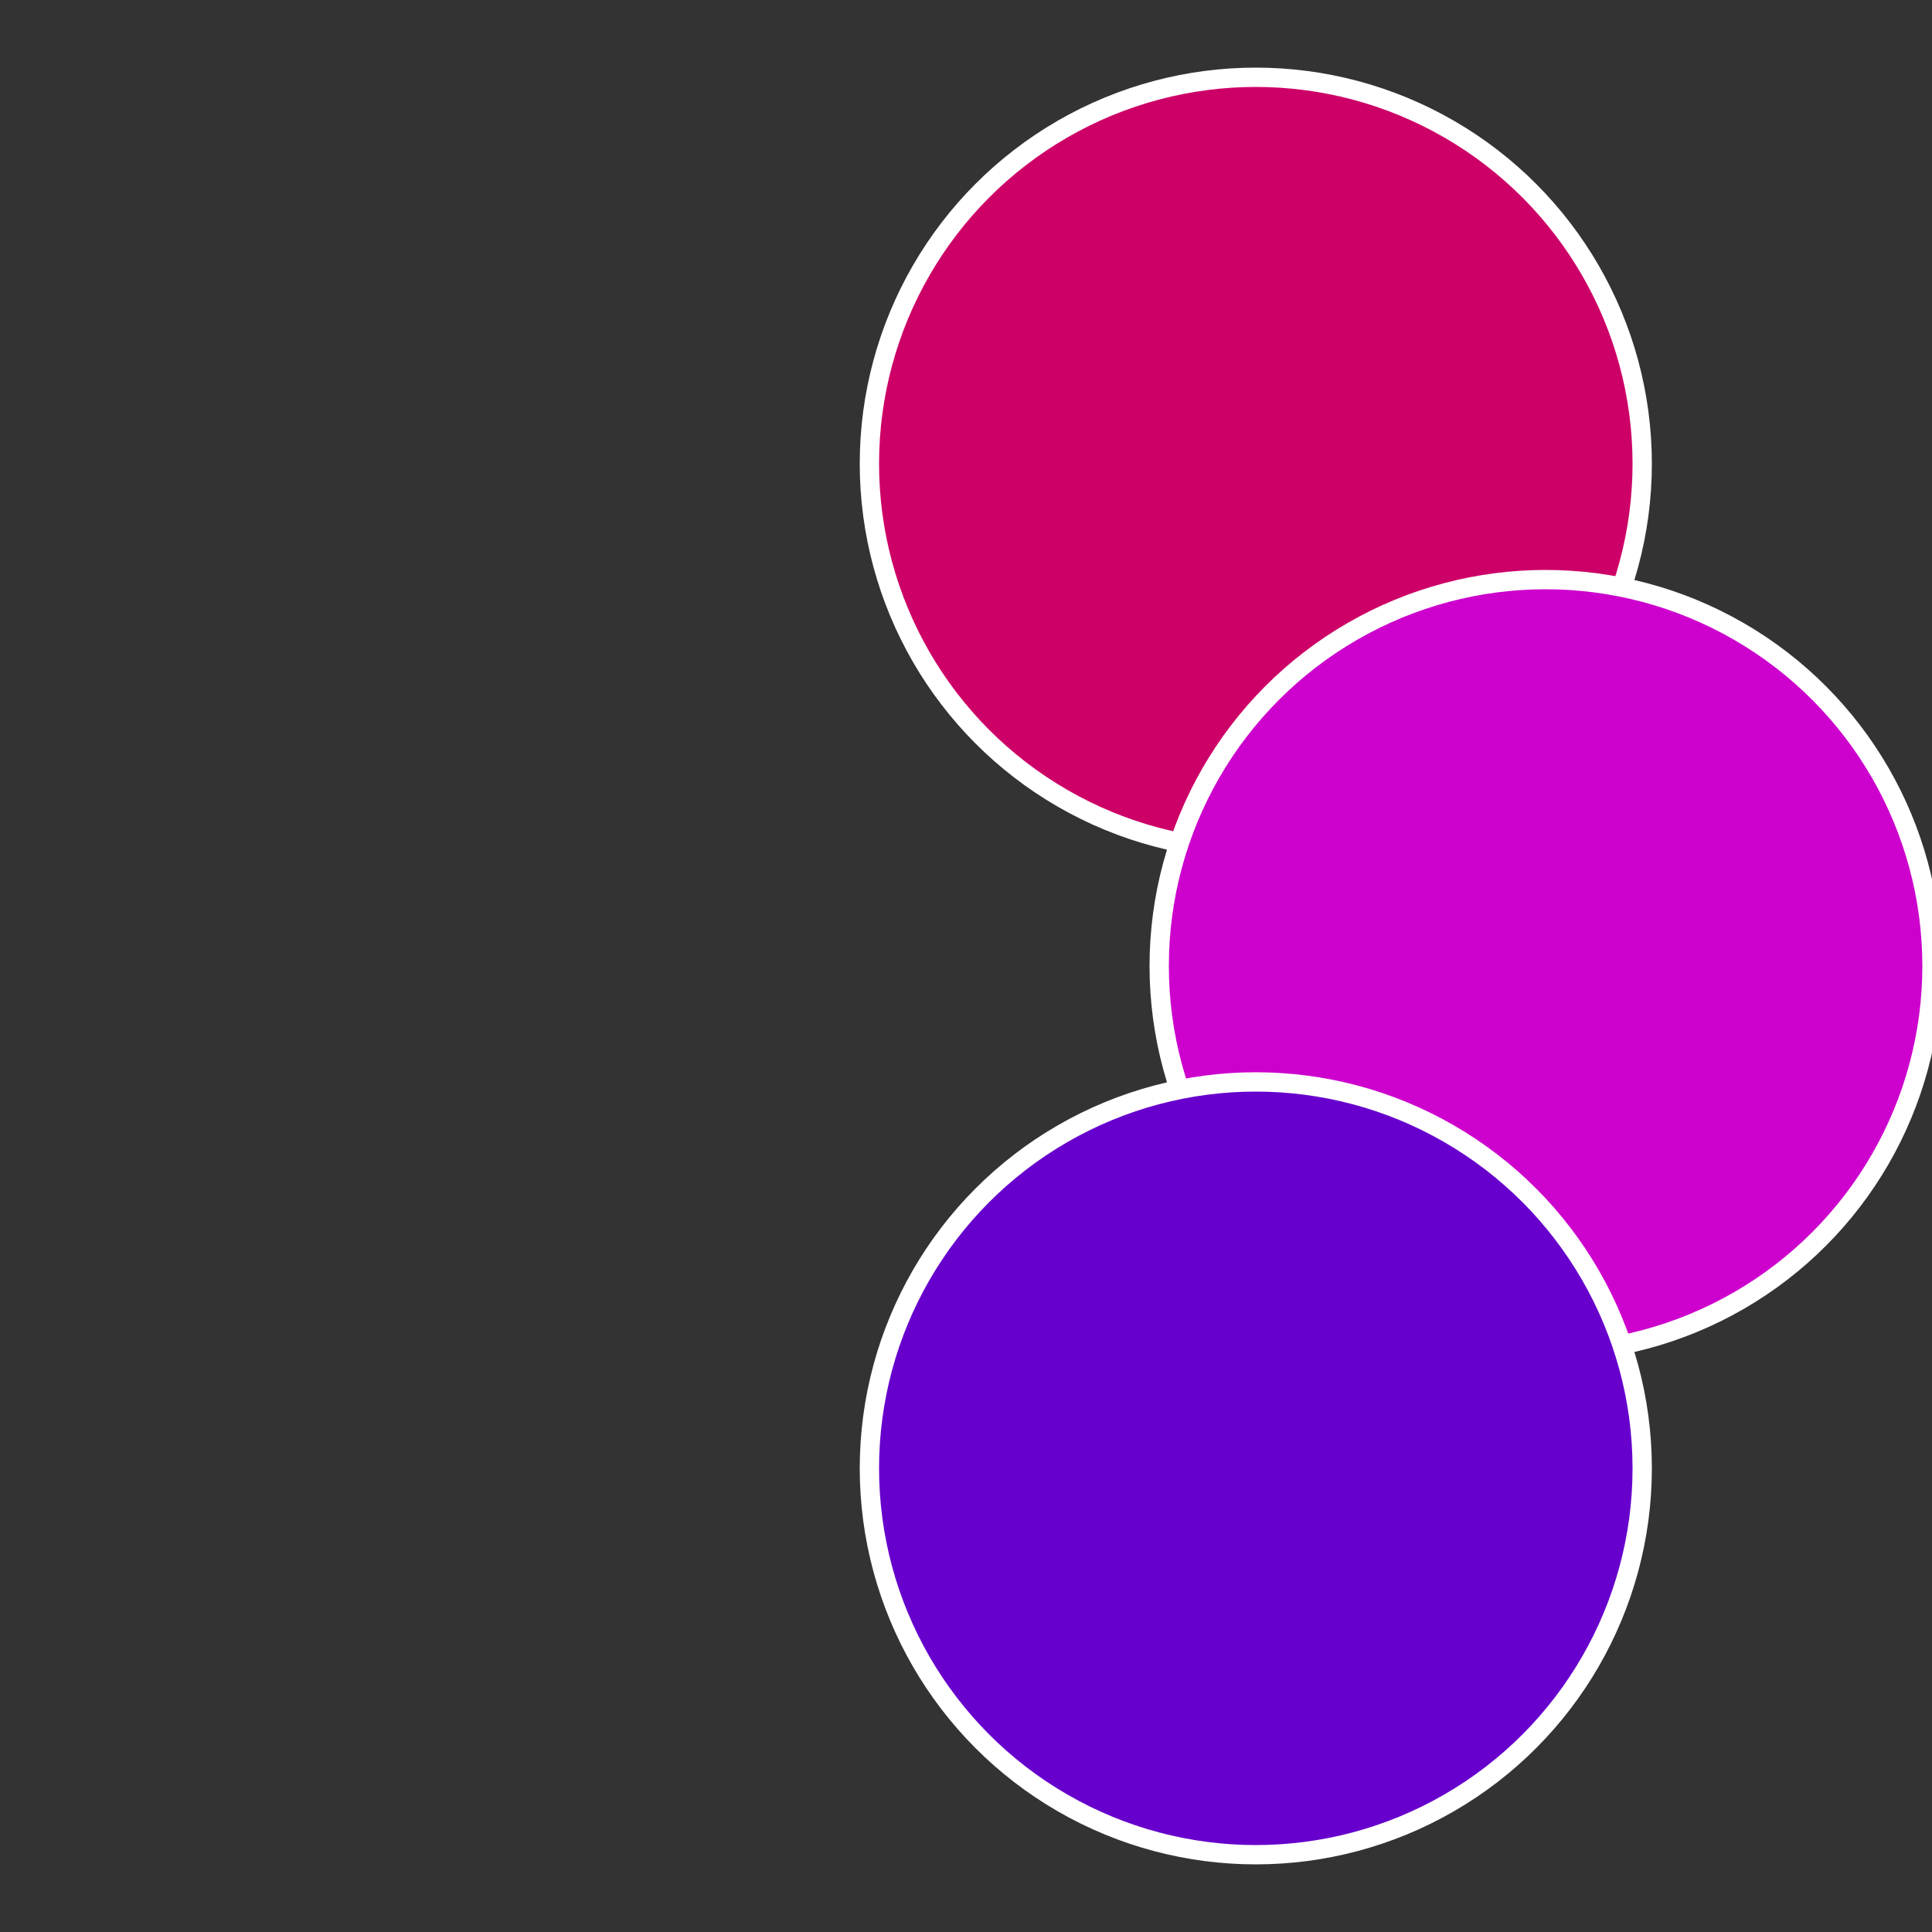
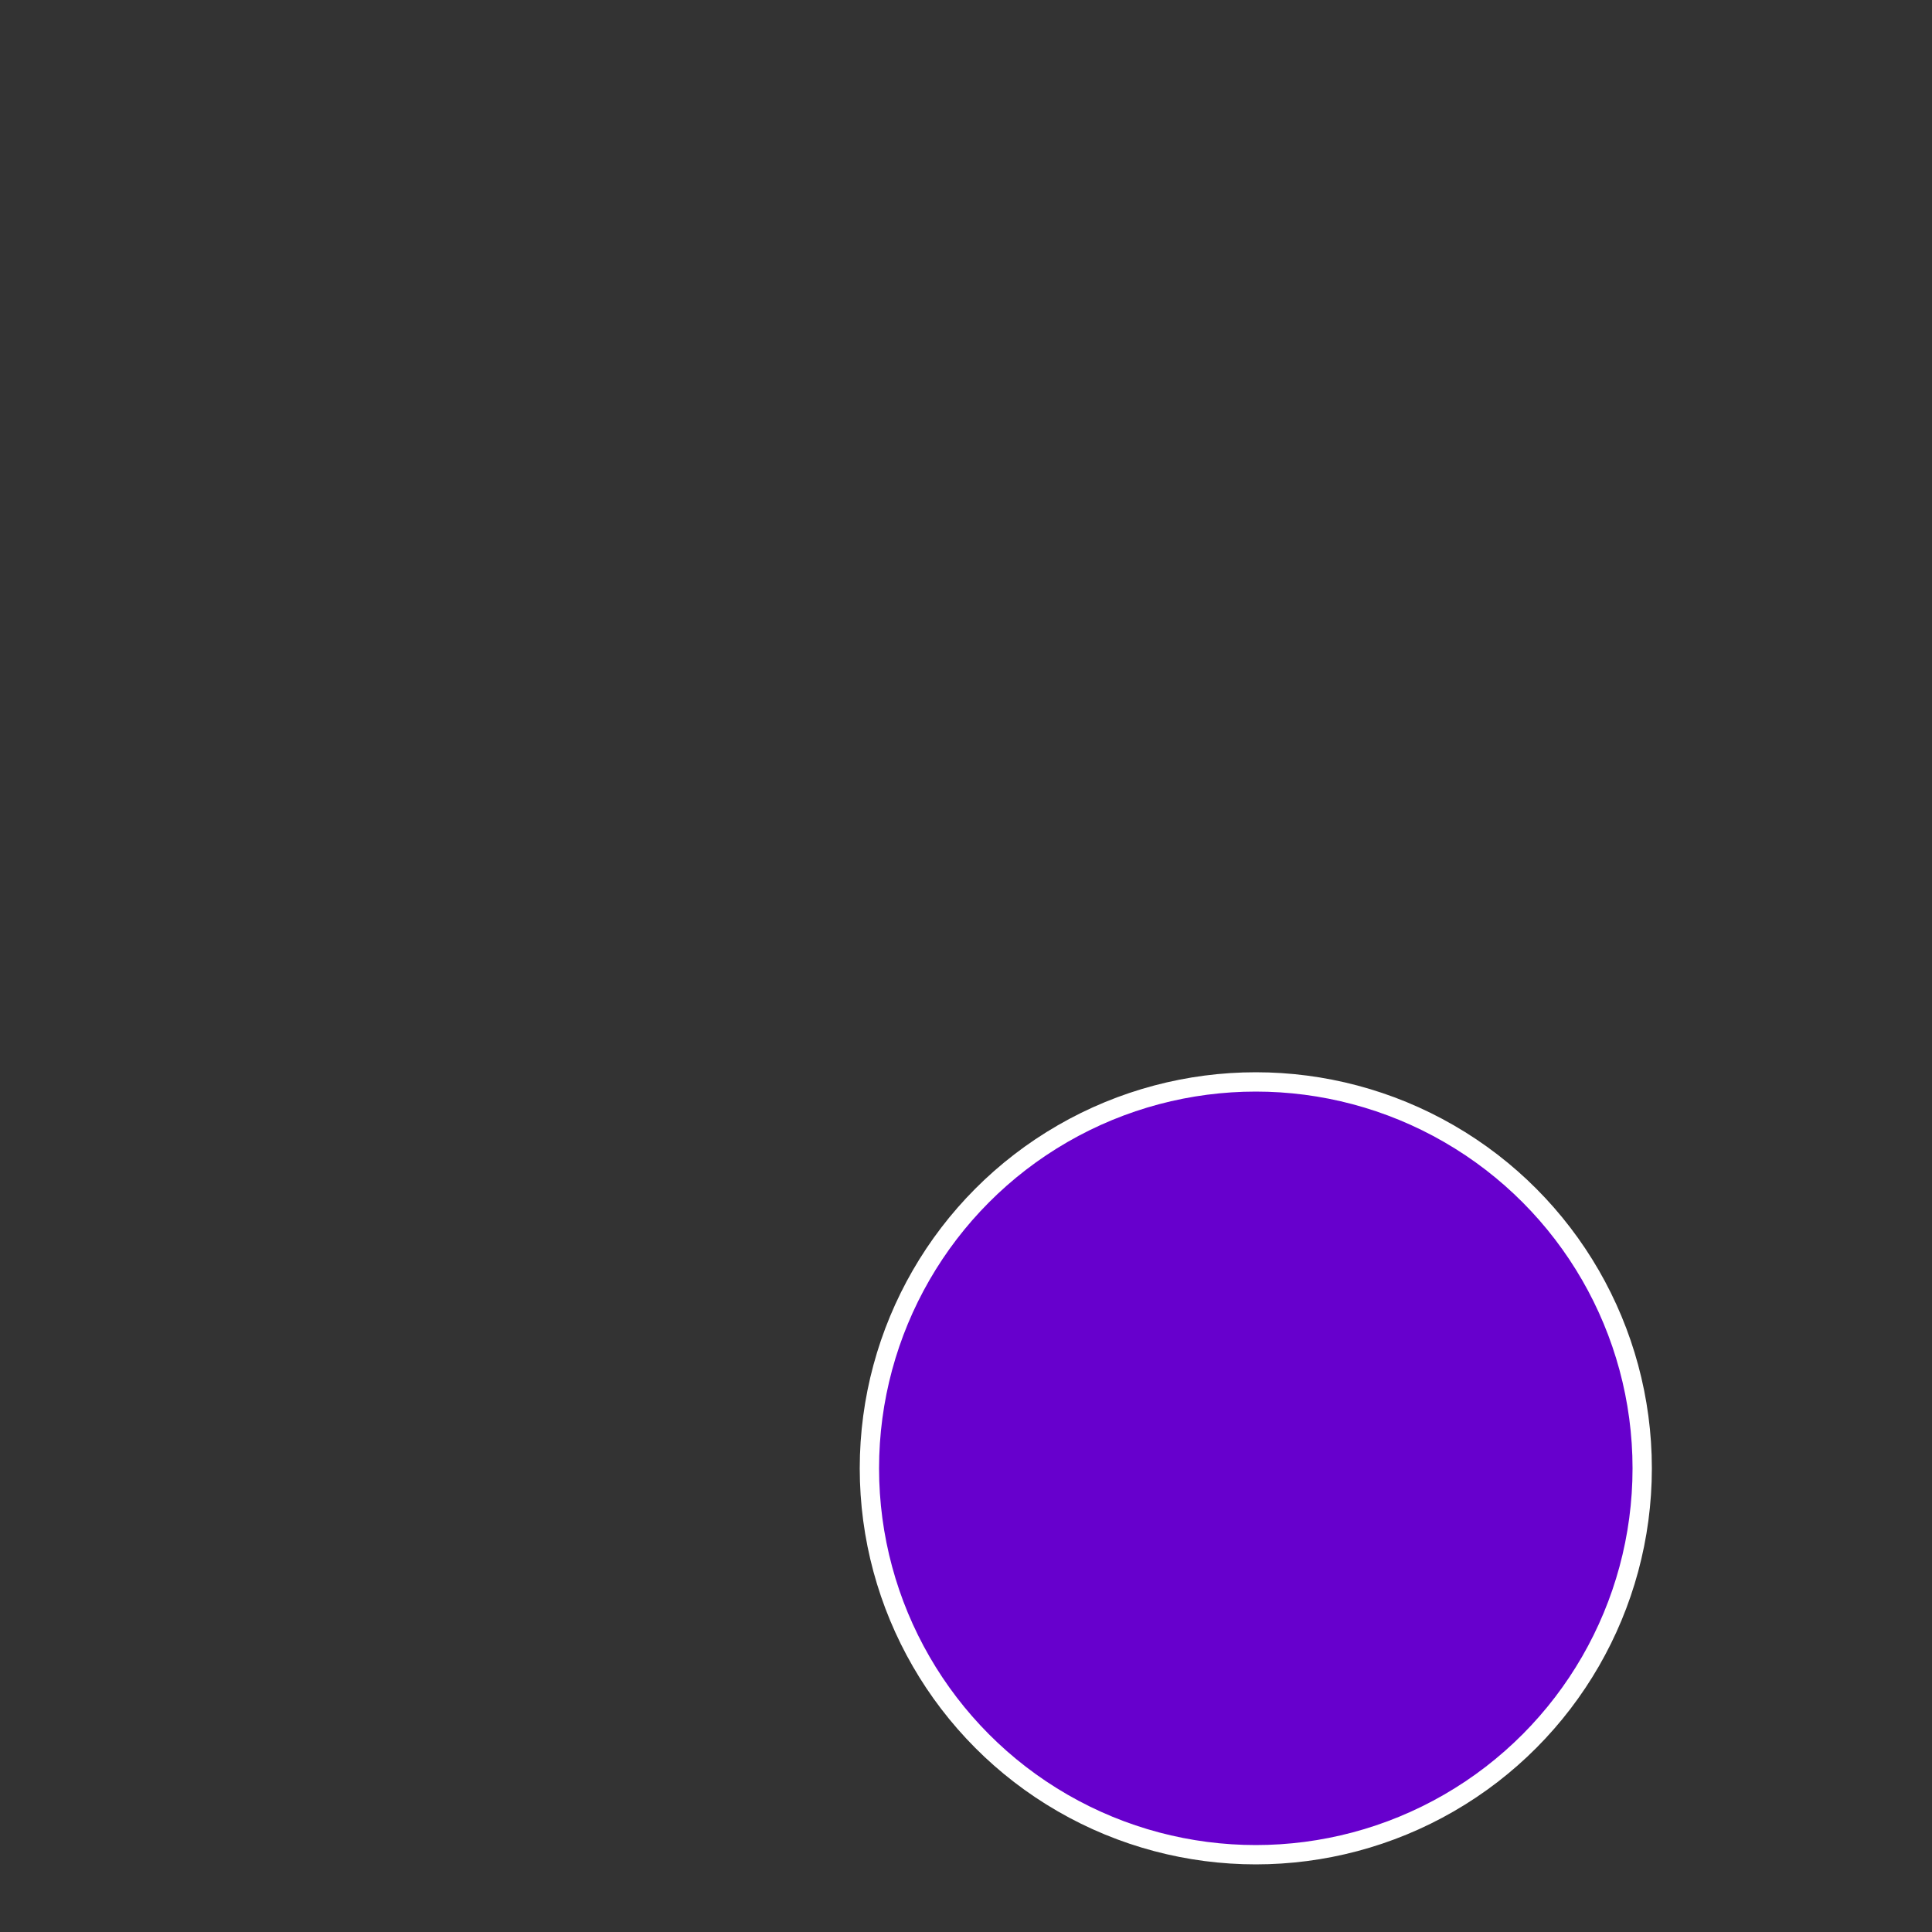
<svg xmlns="http://www.w3.org/2000/svg" width="500" height="500" viewBox="-1 -1 2 2">
  <rect x="-1" y="-1" width="2" height="2" fill="#333333" stroke="none" />
-   <circle cx="0.3" cy="-0.52" r="0.4" fill="#cd0067" stroke="#fff" stroke-width="1%" />
-   <circle cx="0.6" cy="0" r="0.4" fill="#cd00cd" stroke="#fff" stroke-width="1%" />
  <circle cx="0.3" cy="0.52" r="0.4" fill="#6700cd" stroke="#fff" stroke-width="1%" />
</svg>